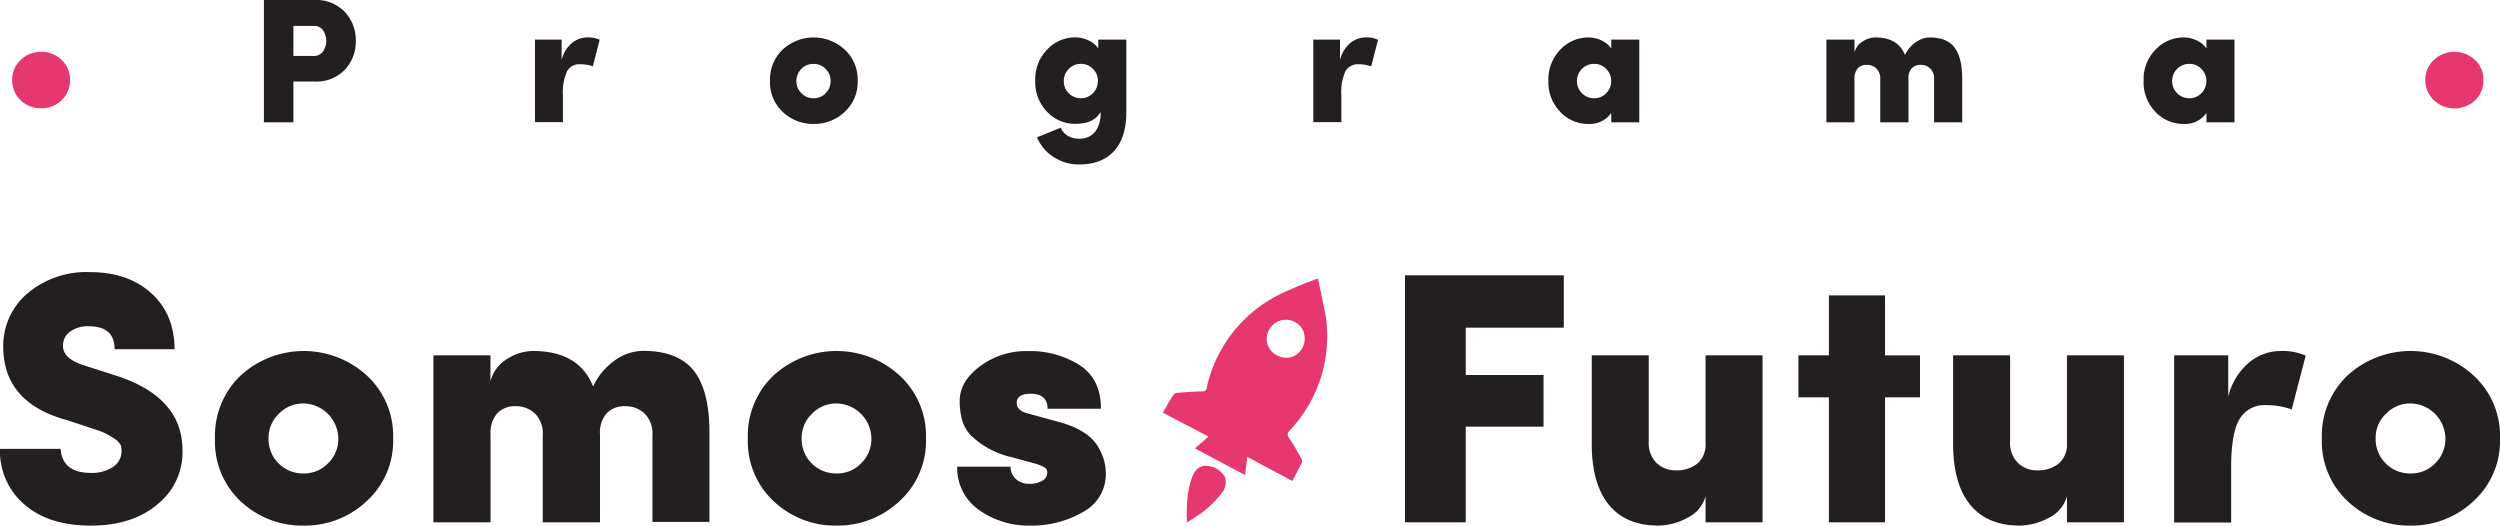
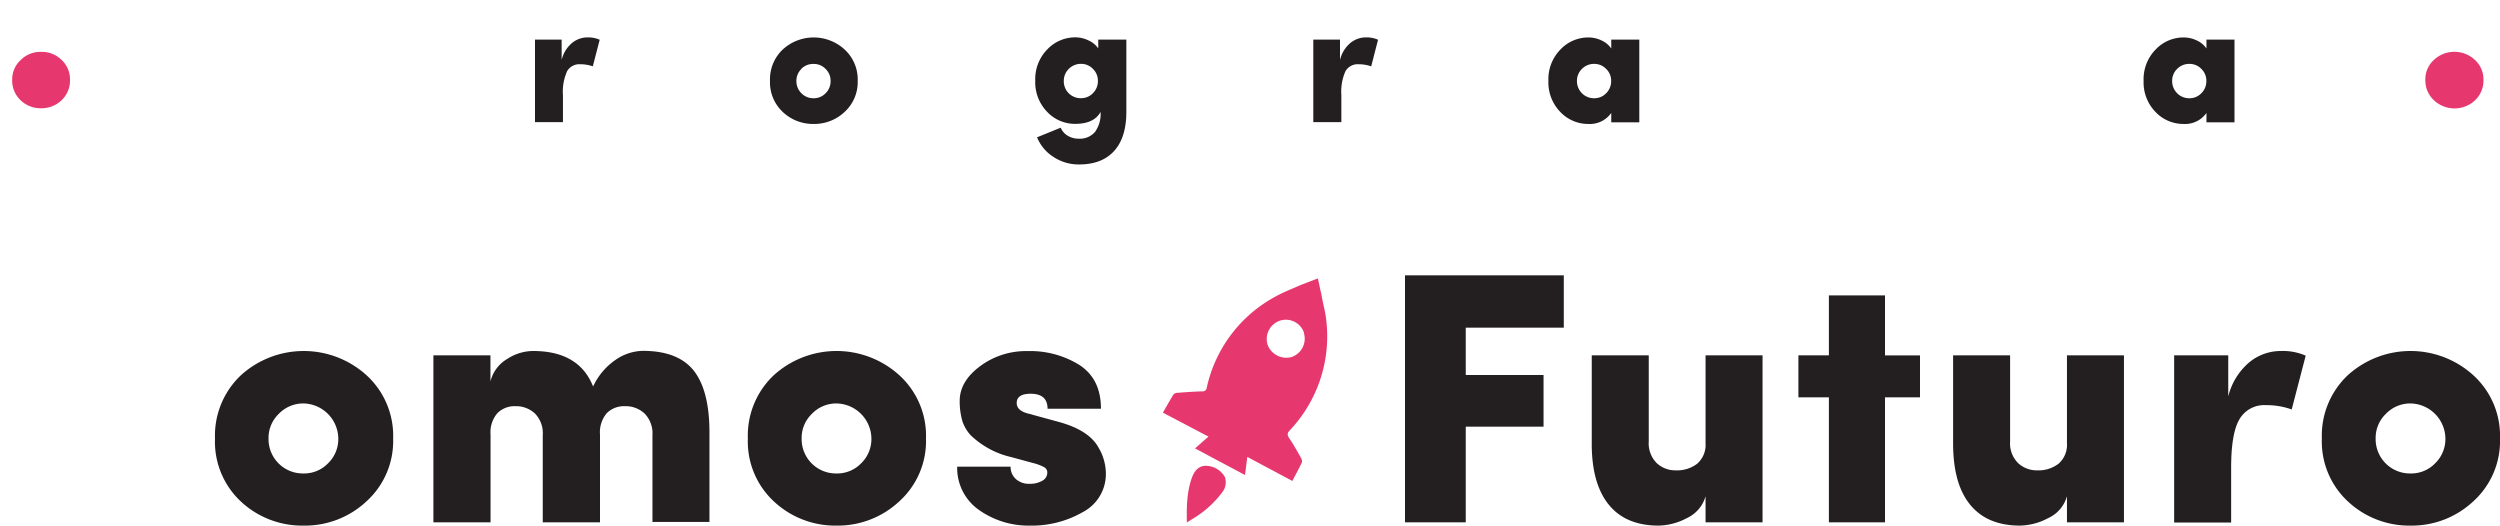
<svg xmlns="http://www.w3.org/2000/svg" viewBox="0 0 500 105.12">
  <g id="Camada_2" data-name="Camada 2">
    <g id="Layer_1" data-name="Layer 1">
      <path d="M2.44,16a5.25,5.25,0,0,1,1.7-4,5.59,5.59,0,0,1,4.09-1.63A5.63,5.63,0,0,1,12.33,12,5.25,5.25,0,0,1,14,16a5.4,5.4,0,0,1-1.69,4.05,5.75,5.75,0,0,1-4.1,1.6,5.72,5.72,0,0,1-4.09-1.6A5.41,5.41,0,0,1,2.44,16Z" style="fill:#e6376e" />
-       <path d="M58.68,16.3v8.17h-5.9V0H62.84A7.92,7.92,0,0,1,69,2.42a8.24,8.24,0,0,1,2.16,5.75A8.24,8.24,0,0,1,69,13.92a7.88,7.88,0,0,1-6.18,2.38ZM62.56,5.19H58.68v6h3.88a2.27,2.27,0,0,0,2.35-1.47,3.65,3.65,0,0,0,0-3.1A2.21,2.21,0,0,0,62.56,5.19Z" style="fill:#231f20" />
      <path d="M112.59,19v5.43H107V7.92h5.33V12a6.35,6.35,0,0,1,2-3.34,4.85,4.85,0,0,1,3.17-1.18,5.58,5.58,0,0,1,2.44.47l-1.38,5.32a7.4,7.4,0,0,0-2.54-.42,2.8,2.8,0,0,0-2.59,1.38A9.94,9.94,0,0,0,112.59,19Z" style="fill:#231f20" />
      <path d="M162.72,24.79a8.79,8.79,0,0,1-6.18-2.41A8.11,8.11,0,0,1,154,16.16a8.21,8.21,0,0,1,2.54-6.25,9.14,9.14,0,0,1,12.39,0,8.12,8.12,0,0,1,2.61,6.25,8.09,8.09,0,0,1-2.61,6.22A8.83,8.83,0,0,1,162.72,24.79Zm-2.44-11a3.29,3.29,0,0,0-1,2.41,3.4,3.4,0,0,0,1,2.45,3.34,3.34,0,0,0,2.44,1,3.24,3.24,0,0,0,2.4-1,3.35,3.35,0,0,0,1-2.45,3.24,3.24,0,0,0-1-2.41,3.19,3.19,0,0,0-2.4-1A3.3,3.3,0,0,0,160.28,13.75Z" style="fill:#231f20" />
      <path d="M207.41,27.46l4.73-1.92a3.47,3.47,0,0,0,1.39,1.6,4.21,4.21,0,0,0,2.25.6A4,4,0,0,0,219,26.39a6.13,6.13,0,0,0,1.11-4c-.87,1.59-2.56,2.38-5.05,2.38a7.61,7.61,0,0,1-5.61-2.38,8.48,8.48,0,0,1-2.4-6.25,8.48,8.48,0,0,1,2.4-6.25,7.67,7.67,0,0,1,5.61-2.42,6,6,0,0,1,2.59.59,4.7,4.7,0,0,1,2,1.62V7.92h5.62V22.38q0,5.11-2.44,7.81t-7,2.7a9.08,9.08,0,0,1-5.11-1.49A8.4,8.4,0,0,1,207.41,27.46Zm6.35-13.68a3.3,3.3,0,0,0-1,2.42,3.37,3.37,0,0,0,3.42,3.44,3.27,3.27,0,0,0,2.4-1,3.36,3.36,0,0,0,1-2.45,3.26,3.26,0,0,0-1-2.42,3.23,3.23,0,0,0-2.4-1A3.37,3.37,0,0,0,213.76,13.78Z" style="fill:#231f20" />
      <path d="M268.27,19v5.43h-5.61V7.92H268V12a6.4,6.4,0,0,1,2-3.34,4.86,4.86,0,0,1,3.18-1.18,5.51,5.51,0,0,1,2.43.47l-1.37,5.32a7.48,7.48,0,0,0-2.54-.42,2.81,2.81,0,0,0-2.6,1.38A10.06,10.06,0,0,0,268.27,19Z" style="fill:#231f20" />
      <path d="M322.25,9.7V7.92h5.61V24.47h-5.61V22.59a5.21,5.21,0,0,1-4.55,2.2,7.65,7.65,0,0,1-5.62-2.38,8.48,8.48,0,0,1-2.4-6.25,8.48,8.48,0,0,1,2.4-6.25,7.67,7.67,0,0,1,5.62-2.42,6.08,6.08,0,0,1,2.59.59A4.7,4.7,0,0,1,322.25,9.7Zm-5.86,4.08a3.31,3.31,0,0,0-1,2.42,3.41,3.41,0,0,0,1,2.45,3.37,3.37,0,0,0,2.44,1,3.27,3.27,0,0,0,2.4-1,3.36,3.36,0,0,0,1-2.45,3.26,3.26,0,0,0-1-2.42,3.23,3.23,0,0,0-2.4-1A3.33,3.33,0,0,0,316.39,13.78Z" style="fill:#231f20" />
-       <path d="M381.7,15.77v8.7h-5.65V15.84a2.82,2.82,0,0,0-.78-2.15,2.68,2.68,0,0,0-1.9-.72,2.37,2.37,0,0,0-1.8.69,2.91,2.91,0,0,0-.67,2.11v8.7h-5.62V7.92h5.62v2.59a3.53,3.53,0,0,1,1.66-2.23,4.7,4.7,0,0,1,2.54-.79c3,0,5,1.18,5.89,3.52A6.51,6.51,0,0,1,383.2,8.4a4.9,4.9,0,0,1,2.7-.91q3.5,0,5,2c1,1.34,1.54,3.39,1.54,6.17v8.8h-5.62V15.84a2.85,2.85,0,0,0-.77-2.15,2.72,2.72,0,0,0-1.91-.72,2.4,2.4,0,0,0-1.8.69A2.91,2.91,0,0,0,381.7,15.77Z" style="fill:#231f20" />
      <path d="M441.29,9.7V7.92h5.61V24.47h-5.61V22.59a5.21,5.21,0,0,1-4.55,2.2,7.65,7.65,0,0,1-5.62-2.38,8.48,8.48,0,0,1-2.4-6.25,8.48,8.48,0,0,1,2.4-6.25,7.67,7.67,0,0,1,5.62-2.42,6,6,0,0,1,2.59.59A4.7,4.7,0,0,1,441.29,9.7Zm-5.86,4.08a3.31,3.31,0,0,0-1,2.42,3.41,3.41,0,0,0,1,2.45,3.37,3.37,0,0,0,2.44,1,3.27,3.27,0,0,0,2.4-1,3.36,3.36,0,0,0,1-2.45,3.26,3.26,0,0,0-1-2.42,3.23,3.23,0,0,0-2.4-1A3.33,3.33,0,0,0,435.43,13.78Z" style="fill:#231f20" />
      <path d="M485.07,16a5.25,5.25,0,0,1,1.69-4A6,6,0,0,1,495,12a5.25,5.25,0,0,1,1.69,4A5.4,5.4,0,0,1,495,20.07a6,6,0,0,1-8.19,0A5.4,5.4,0,0,1,485.07,16Z" style="fill:#e6376e" />
      <path d="M293.15,85.33v19.14H281V55.07h31.76V65.54H293.15V75h15.56V85.33Z" style="fill:#231f20" />
      <path d="M341.11,88.63V71.06h11.4v33.41h-11.4V99.24a6.8,6.8,0,0,1-3.72,4.37,12.48,12.48,0,0,1-5.67,1.51q-6.6,0-10-4.23t-3.37-12.26V71.06h11.4V88.27a5.62,5.62,0,0,0,1.57,4.33,5.46,5.46,0,0,0,3.87,1.47,6.59,6.59,0,0,0,4.24-1.32A5,5,0,0,0,341.11,88.63Z" style="fill:#231f20" />
      <path d="M365.78,59.08H377v12h7v8.39h-7v25H365.78v-25h-6.1V71.06h6.1Z" style="fill:#231f20" />
      <path d="M413.39,88.63V71.06h11.4v33.41h-11.4V99.24a6.81,6.81,0,0,1-3.73,4.37,12.48,12.48,0,0,1-5.67,1.51c-4.39,0-7.72-1.41-10-4.23s-3.37-6.91-3.37-12.26V71.06h11.4V88.27a5.59,5.59,0,0,0,1.58,4.33,5.46,5.46,0,0,0,3.87,1.47,6.56,6.56,0,0,0,4.23-1.32A5,5,0,0,0,413.39,88.63Z" style="fill:#231f20" />
      <path d="M446.23,93.5v11h-11.4V71.06h10.82V79.3a13,13,0,0,1,4.09-6.74,9.9,9.9,0,0,1,6.45-2.36,11.44,11.44,0,0,1,4.95.93l-2.8,10.76a14.82,14.82,0,0,0-5.16-.86,5.71,5.71,0,0,0-5.27,2.79C446.79,85.69,446.23,88.91,446.23,93.5Z" style="fill:#231f20" />
      <path d="M482.08,105.12a17.92,17.92,0,0,1-12.55-4.88,16.34,16.34,0,0,1-5.16-12.55,16.6,16.6,0,0,1,5.16-12.62,18.68,18.68,0,0,1,25.16,0A16.37,16.37,0,0,1,500,87.69a16.26,16.26,0,0,1-5.31,12.55A18,18,0,0,1,482.08,105.12Zm-4.95-22.3a6.63,6.63,0,0,0-2,4.87,6.86,6.86,0,0,0,7,7,6.63,6.63,0,0,0,4.87-2,6.74,6.74,0,0,0,2.08-5,7.11,7.11,0,0,0-6.95-7A6.73,6.73,0,0,0,477.13,82.82Z" style="fill:#231f20" />
-       <path d="M0,89.77H12.12q.36,4.82,6.09,4.81a7.57,7.57,0,0,0,4.38-1.19,3.76,3.76,0,0,0,1.72-3.26,4.23,4.23,0,0,0-.15-1.07,3.92,3.92,0,0,0-1.5-1.47A12.38,12.38,0,0,0,19.36,86l-5.81-1.93Q.78,80.66.65,69.55a13.79,13.79,0,0,1,4.87-10.9,18.26,18.26,0,0,1,12.41-4.23q7.59,0,12.26,4.16t4.73,11.26h-12q0-4.59-5.16-4.59A6.12,6.12,0,0,0,14,66.33a3.4,3.4,0,0,0-1.4,2.86q0,2.66,4.59,4L22.8,75q13.69,4.23,13.7,15.06a13.36,13.36,0,0,1-2.94,8.75q-5.31,6.3-15.35,6.31Q9.82,105.12,5,101A14,14,0,0,1,0,89.77Z" style="fill:#231f20" />
      <path d="M60.66,105.12a17.94,17.94,0,0,1-12.55-4.88A16.34,16.34,0,0,1,43,87.69a16.6,16.6,0,0,1,5.16-12.62,18.7,18.7,0,0,1,25.17,0,16.39,16.39,0,0,1,5.3,12.62,16.29,16.29,0,0,1-5.3,12.55A18,18,0,0,1,60.66,105.12Zm-4.95-22.3a6.63,6.63,0,0,0-2,4.87,6.86,6.86,0,0,0,7,7,6.61,6.61,0,0,0,4.87-2,6.74,6.74,0,0,0,2.08-5,7.11,7.11,0,0,0-7-7A6.76,6.76,0,0,0,55.71,82.82Z" style="fill:#231f20" />
      <path d="M120,86.9v17.57H108.55V87.05A5.66,5.66,0,0,0,107,82.71a5.5,5.5,0,0,0-3.88-1.47,4.85,4.85,0,0,0-3.65,1.4,5.88,5.88,0,0,0-1.36,4.26v17.57H86.68V71.06H98.09v5.23a7.21,7.21,0,0,1,3.37-4.51,9.5,9.5,0,0,1,5.16-1.58q9.18,0,12,7.1A13.23,13.23,0,0,1,123.07,72a9.89,9.89,0,0,1,5.49-1.83q7.09,0,10.22,4t3.11,12.44v17.78h-11.4V87.05a5.66,5.66,0,0,0-1.57-4.34A5.5,5.5,0,0,0,125,81.24a4.87,4.87,0,0,0-3.65,1.4A5.88,5.88,0,0,0,120,86.9Z" style="fill:#231f20" />
      <path d="M167.28,105.12a17.92,17.92,0,0,1-12.55-4.88,16.34,16.34,0,0,1-5.16-12.55,16.6,16.6,0,0,1,5.16-12.62,18.68,18.68,0,0,1,25.16,0,16.37,16.37,0,0,1,5.31,12.62,16.26,16.26,0,0,1-5.31,12.55A18,18,0,0,1,167.28,105.12Zm-4.95-22.3a6.63,6.63,0,0,0-2,4.87,6.86,6.86,0,0,0,7,7,6.63,6.63,0,0,0,4.87-2,6.74,6.74,0,0,0,2.08-5,7.11,7.11,0,0,0-6.95-7A6.73,6.73,0,0,0,162.33,82.82Z" style="fill:#231f20" />
      <path d="M206.49,92.57l-4.23-1.15A17.22,17.22,0,0,1,194.09,87a8.08,8.08,0,0,1-1.58-2.66,14.19,14.19,0,0,1-.57-4.16q0-3.87,4-6.88a15.35,15.35,0,0,1,9.61-3.08A18.57,18.57,0,0,1,215.89,73q4.31,2.81,4.3,8.75H209.51c0-2-1.13-3-3.37-3-1.87,0-2.8.62-2.8,1.86,0,1.06.84,1.77,2.51,2.16l6,1.64c4,1.11,6.64,2.83,7.89,5.17a10.25,10.25,0,0,1,1.43,4.94,8.57,8.57,0,0,1-4.59,7.89A20.47,20.47,0,0,1,206,105.12,17.11,17.11,0,0,1,195.81,102a10.21,10.21,0,0,1-4.37-8.67h10.68a3.27,3.27,0,0,0,1,2.43,3.9,3.9,0,0,0,2.83,1,4.81,4.81,0,0,0,2.51-.61,1.85,1.85,0,0,0,1-1.62,1.2,1.2,0,0,0-.58-1.07A10.3,10.3,0,0,0,206.49,92.57Z" style="fill:#231f20" />
      <g id="jHLoRF.tif">
        <path d="M263.56,55.69c.29,1,.4,2,.69,3,.27,1.8.81,3.54,1,5.35a27.33,27.33,0,0,1-7.27,22c-.47.52-.62.87-.18,1.53.87,1.28,1.63,2.65,2.39,4a1.22,1.22,0,0,1,.19.9c-.56,1.2-1.2,2.35-1.92,3.72l-9-4.81L249,95l-10-5.32,2.7-2.36-9.12-4.79c.77-1.34,1.41-2.5,2.11-3.62a1.05,1.05,0,0,1,.73-.34c1.66-.13,3.32-.25,5-.3a.82.82,0,0,0,.94-.78,27.3,27.3,0,0,1,13.89-18.26c1.57-.87,3.28-1.5,4.92-2.24m.65,9.61a3.83,3.83,0,0,0-4.82-2.47,3.88,3.88,0,0,0-2.48,4.83,4,4,0,0,0,4.78,2.45A3.88,3.88,0,0,0,260.76,66.55Z" style="fill:#e6376e" />
        <path d="M237.37,104.5c-.06-3.19,0-6.13,1-8.94.46-1.21,1.15-2.29,2.62-2.4A4.45,4.45,0,0,1,245,95.45a3.3,3.3,0,0,1-.66,3.15,20.07,20.07,0,0,1-5.4,4.91C238.48,103.81,238,104.09,237.37,104.5Z" style="fill:#e6376e" />
      </g>
    </g>
  </g>
</svg>